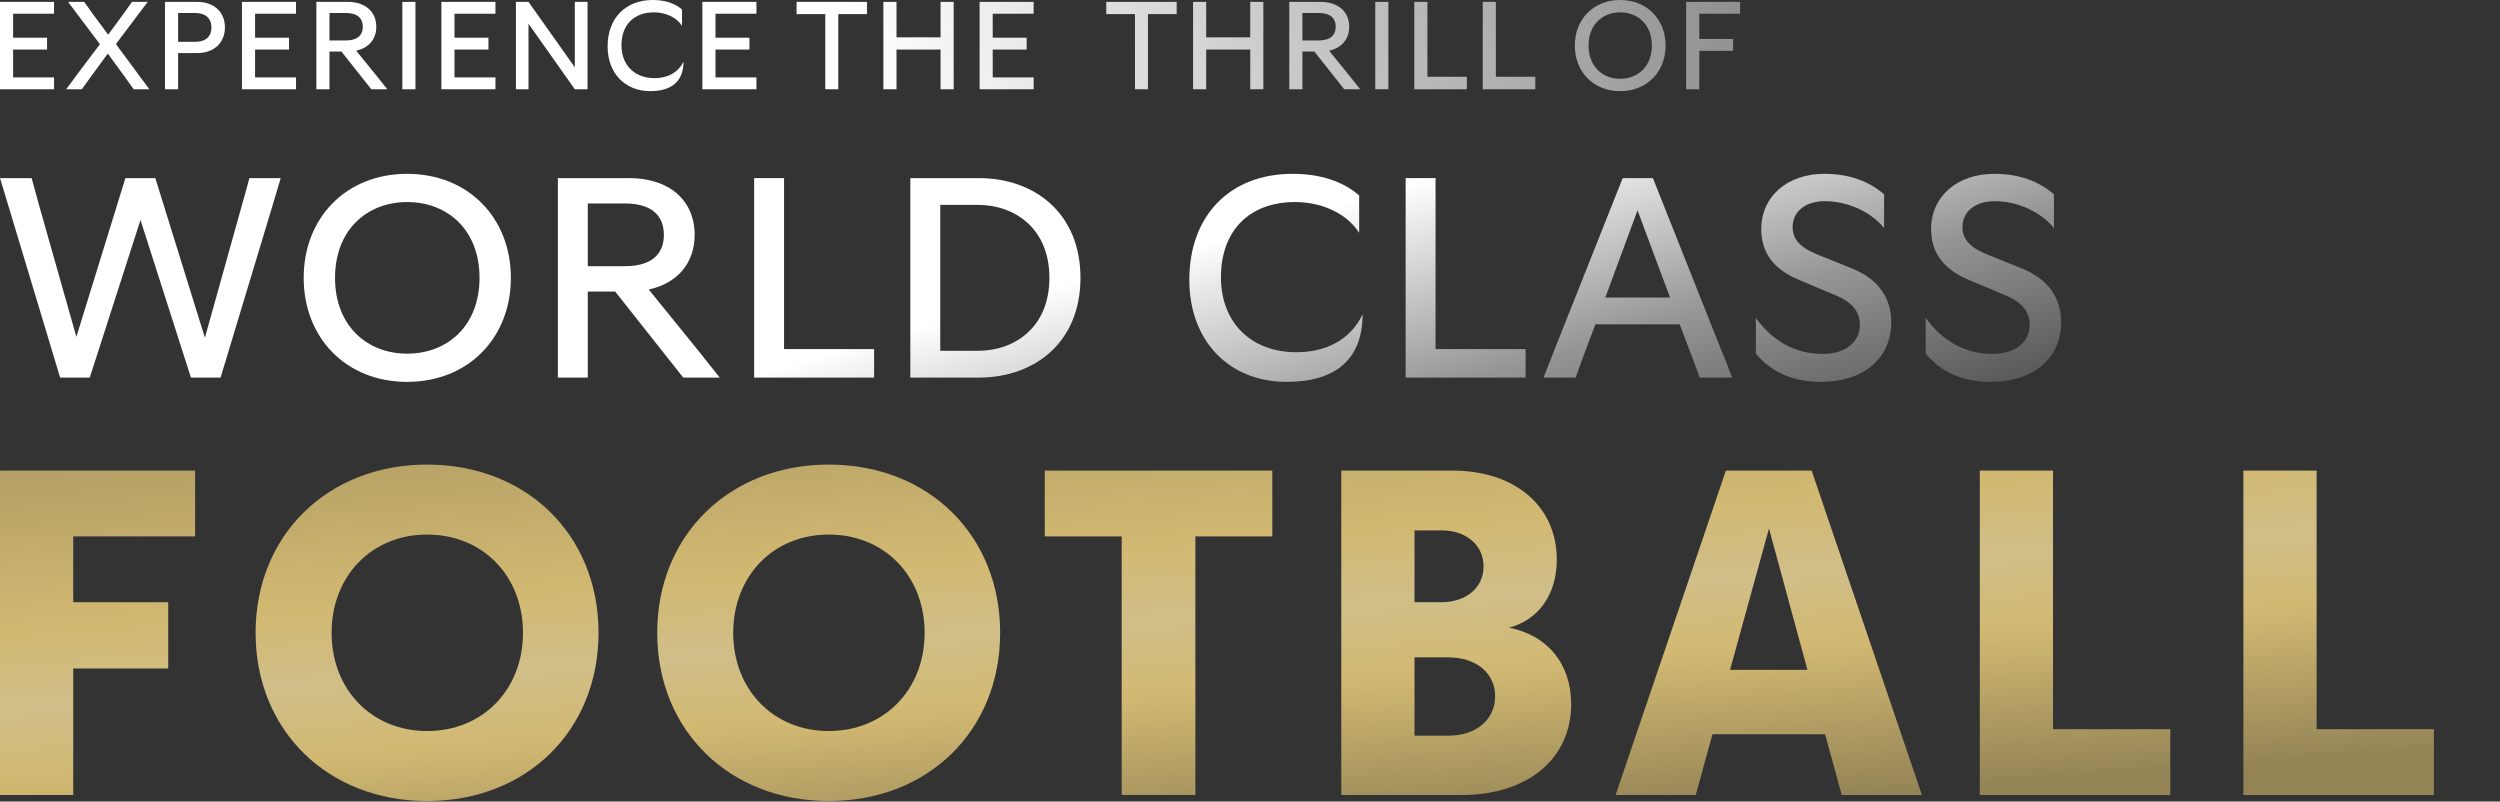
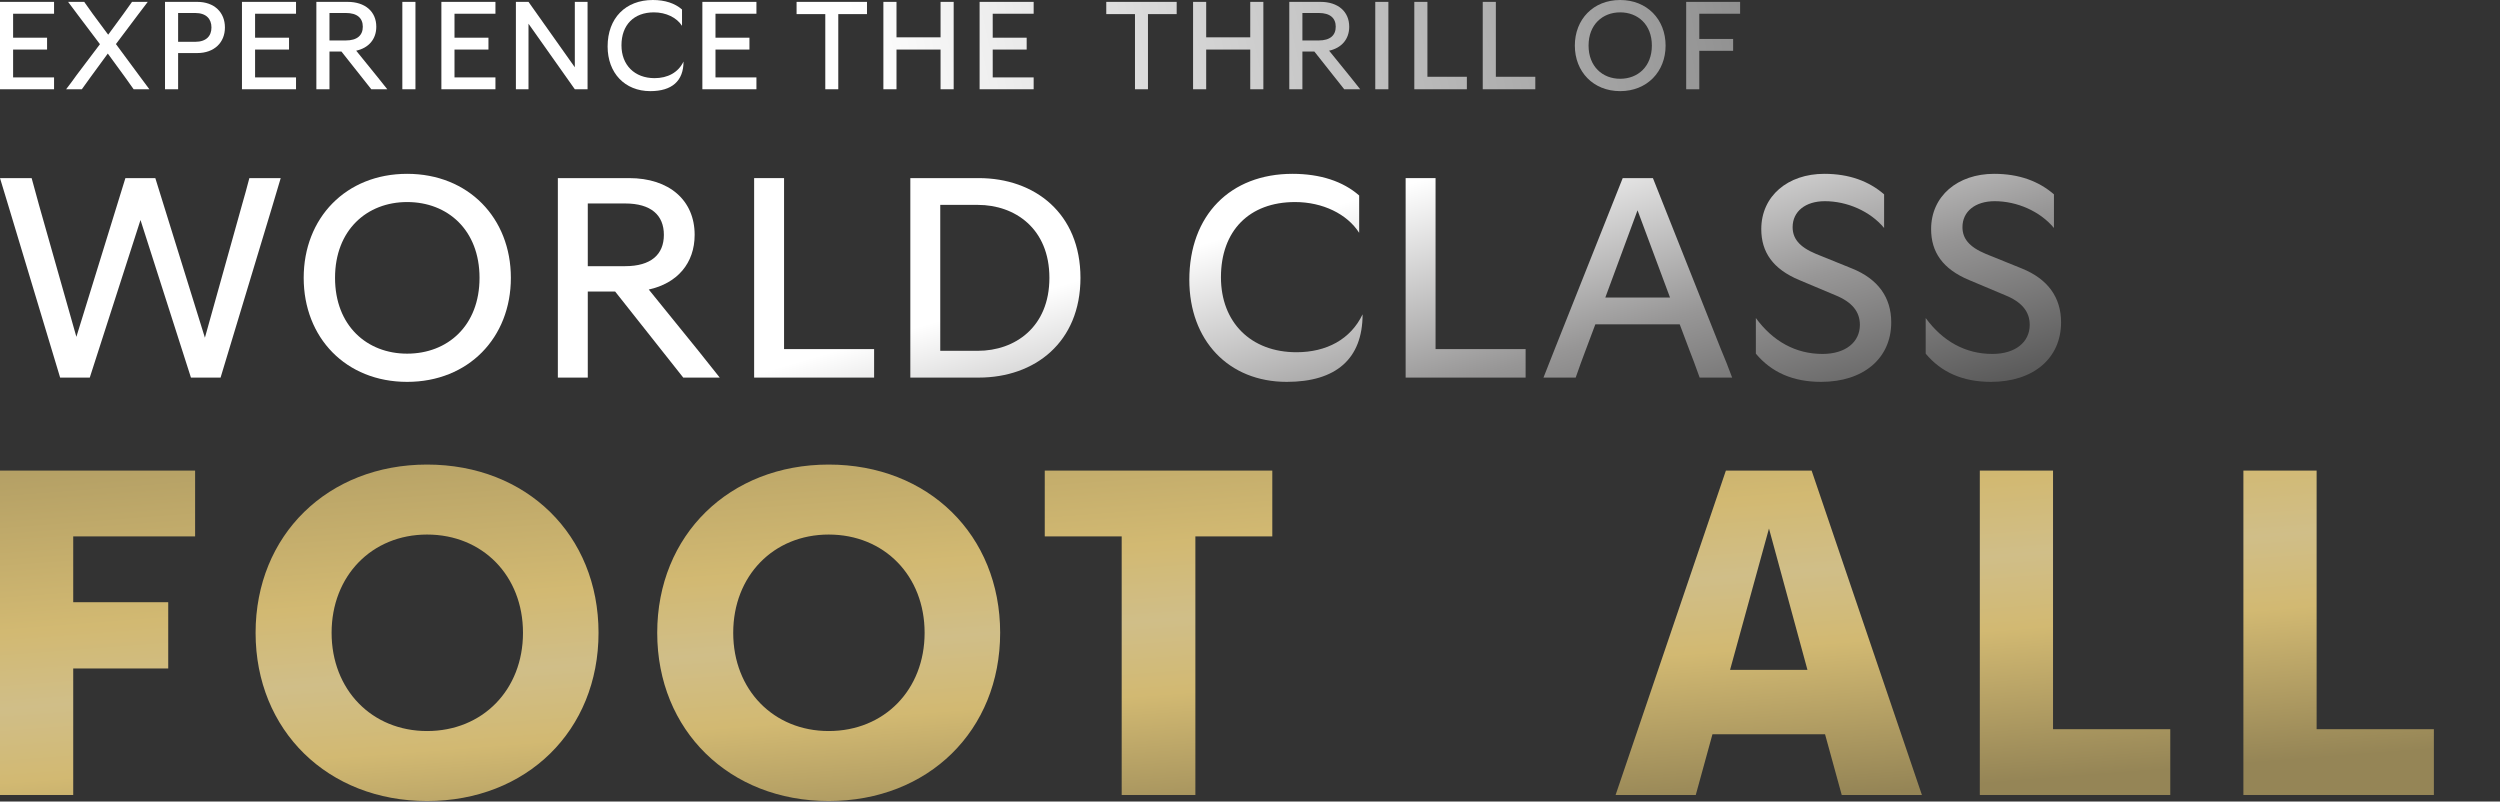
<svg xmlns="http://www.w3.org/2000/svg" width="393" height="126" viewBox="0 0 393 126" fill="none">
  <rect x="0" y="0" width="393" height="126" fill="#333333" stroke="none" />
  <path d="M265.068 14.032V12.462V1.806V0.294H273.546V2.159H271.132H267.128V6.123H270.465H272.447V7.987H270.445H267.128V12.521V14.032H265.068Z" fill="url(#paint0_linear_1144_1221)" />
  <path d="M254.689 14.326C250.469 14.326 247.565 11.284 247.565 7.163C247.565 3.042 250.469 0 254.689 0C258.908 0 261.832 3.042 261.832 7.163C261.832 11.284 258.908 14.326 254.689 14.326ZM249.723 7.163C249.723 10.46 251.921 12.383 254.689 12.383C257.475 12.383 259.673 10.46 259.673 7.163C259.673 3.866 257.475 1.943 254.689 1.943C251.921 1.943 249.723 3.866 249.723 7.163Z" fill="url(#paint1_linear_1144_1221)" />
  <path d="M233.086 14.032V12.462V1.806V0.294H235.147V1.864V12.069H238.405H241.349V14.032H233.086Z" fill="url(#paint2_linear_1144_1221)" />
  <path d="M222.33 14.032V12.462V1.806V0.294H224.391V1.864V12.069H227.648H230.592V14.032H222.33Z" fill="url(#paint3_linear_1144_1221)" />
  <path d="M216.193 14.032V12.462V1.806V0.294H218.253V1.864V12.521V14.032H216.193Z" fill="url(#paint4_linear_1144_1221)" />
  <path d="M202.677 14.032V12.462V1.806V0.294H207.583C210.35 0.294 212.097 1.825 212.097 4.2C212.097 6.162 210.9 7.536 208.937 7.968L212.372 12.207L213.824 14.032H211.312L206.621 8.105H204.737V12.442V14.032H202.677ZM204.737 6.359H207.308C209.094 6.359 209.977 5.554 209.977 4.2C209.977 2.846 209.094 2.041 207.308 2.041H204.737V6.359Z" fill="url(#paint5_linear_1144_1221)" />
  <path d="M196.539 14.032V12.462V7.791H189.612V12.521V14.032H187.551V12.462V1.806V0.294H189.612V1.864V5.868H196.539V1.806V0.294H198.6V1.864V12.521V14.032H196.539Z" fill="url(#paint6_linear_1144_1221)" />
  <path d="M173.905 2.218V0.294H184.974V2.218H182.56H180.46V12.521V14.032H178.419V12.383V2.218H176.299H173.905Z" fill="url(#paint7_linear_1144_1221)" />
  <path d="M153.994 14.032V12.462V1.806V0.294H162.491V2.159H160.058H156.054V5.927H159.332H161.392V7.791H159.332H156.054V12.168H159.763H162.491V14.032H153.994Z" fill="url(#paint8_linear_1144_1221)" />
  <path d="M147.856 14.032V12.462V7.791H140.929V12.521V14.032H138.868V12.462V1.806V0.294H140.929V1.864V5.868H147.856V1.806V0.294H149.917V1.864V12.521V14.032H147.856Z" fill="url(#paint9_linear_1144_1221)" />
  <path d="M125.222 2.218V0.294H136.29V2.218H133.877H131.777V12.521V14.032H129.736V12.383V2.218H127.616H125.222Z" fill="url(#paint10_linear_1144_1221)" />
  <path d="M110.413 14.032V12.462V1.806V0.294H118.911V2.159H116.477H112.474V5.927H115.751H117.812V7.791H115.751H112.474V12.168H116.183H118.911V14.032H110.413Z" fill="url(#paint11_linear_1144_1221)" />
  <path d="M102.228 14.326C98.205 14.326 95.517 11.461 95.517 7.301C95.517 2.846 98.343 0 102.621 0C104.524 0 106.094 0.51 107.213 1.492V4.062C106.389 2.767 104.701 1.943 102.797 1.943C99.638 1.943 97.695 3.925 97.695 7.124C97.695 10.225 99.756 12.285 102.896 12.285C104.956 12.285 106.624 11.402 107.449 9.675C107.449 12.737 105.623 14.326 102.228 14.326Z" fill="url(#paint12_linear_1144_1221)" />
  <path d="M81.099 14.032V12.462V0.294H83.081L90.362 10.578V1.806V0.294H92.364V1.864V14.032H90.362L83.081 3.729V12.521V14.032H81.099Z" fill="url(#paint13_linear_1144_1221)" />
  <path d="M69.386 14.032V12.462V1.806V0.294H77.884V2.159H75.45H71.447V5.927H74.724H76.785V7.791H74.724H71.447V12.168H75.156H77.884V14.032H69.386Z" fill="url(#paint14_linear_1144_1221)" />
  <path d="M63.248 14.032V12.462V1.806V0.294H65.309V1.864V12.521V14.032H63.248Z" fill="url(#paint15_linear_1144_1221)" />
  <path d="M49.733 14.032V12.462V1.806V0.294H54.639C57.406 0.294 59.153 1.825 59.153 4.2C59.153 6.162 57.956 7.536 55.993 7.968L59.427 12.207L60.88 14.032H58.368L53.677 8.105H51.793V12.442V14.032H49.733ZM51.793 6.359H54.364C56.15 6.359 57.033 5.554 57.033 4.2C57.033 2.846 56.15 2.041 54.364 2.041H51.793V6.359Z" fill="url(#paint16_linear_1144_1221)" />
  <path d="M38.037 14.032V12.462V1.806V0.294H46.535V2.159H44.102H40.098V5.927H43.375H45.436V7.791H43.375H40.098V12.168H43.807H46.535V14.032H38.037Z" fill="url(#paint17_linear_1144_1221)" />
  <path d="M25.939 14.032V12.462V1.806V0.294H31.003C33.691 0.294 35.359 1.943 35.359 4.318C35.359 6.673 33.691 8.341 31.003 8.341H28V12.521V14.032H25.939ZM28 6.574H30.669C32.455 6.574 33.24 5.632 33.24 4.318C33.24 3.003 32.455 2.041 30.669 2.041H28V6.574Z" fill="url(#paint18_linear_1144_1221)" />
  <path d="M21.009 14.032L19.655 12.128L16.947 8.419L14.219 12.148C13.473 13.168 13.473 13.168 12.865 14.032H10.392C11.217 12.953 11.217 12.953 12.021 11.834L15.711 6.947L12.276 2.394L10.706 0.294H13.238C13.944 1.276 13.944 1.276 14.533 2.12L17.006 5.456L19.381 2.218C20.067 1.276 20.067 1.276 20.754 0.294H23.227C22.462 1.315 22.462 1.315 21.736 2.257L18.223 6.928L21.951 11.971L23.482 14.032H21.009Z" fill="url(#paint19_linear_1144_1221)" />
  <path d="M0 14.032V12.462V1.806V0.294H8.498V2.159H6.064H2.061V5.927H5.338H7.399V7.791H5.338H2.061V12.168H5.77H8.498V14.032H0Z" fill="url(#paint20_linear_1144_1221)" />
  <path d="M312.979 60.03C308.589 60.03 305.184 58.552 302.72 55.595V49.995C305.408 53.669 308.992 55.64 313.203 55.64C316.787 55.64 319.072 53.803 319.072 51.07C319.072 49.009 317.863 47.486 315.219 46.411L309.575 44.037C305.363 42.289 303.571 39.602 303.571 36.017C303.571 30.821 307.738 27.326 313.472 27.326C317.415 27.326 320.506 28.491 322.88 30.552V35.838C320.685 33.195 317.056 31.627 313.562 31.627C310.515 31.627 308.499 33.24 308.499 35.704C308.499 37.451 309.485 38.795 312.173 39.915L317.818 42.2C321.939 43.857 324 46.769 324 50.667C324 56.357 319.61 60.03 312.979 60.03Z" fill="url(#paint21_linear_1144_1221)" />
  <path d="M286.281 60.03C281.891 60.03 278.486 58.552 276.022 55.595V49.995C278.71 53.669 282.294 55.64 286.505 55.64C290.089 55.64 292.374 53.803 292.374 51.07C292.374 49.009 291.165 47.486 288.521 46.411L282.877 44.037C278.665 42.289 276.873 39.602 276.873 36.017C276.873 30.821 281.04 27.326 286.774 27.326C290.717 27.326 293.808 28.491 296.182 30.552V35.838C293.987 33.195 290.358 31.627 286.864 31.627C283.817 31.627 281.801 33.24 281.801 35.704C281.801 37.451 282.787 38.795 285.475 39.915L291.12 42.2C295.241 43.857 297.302 46.769 297.302 50.667C297.302 56.357 292.912 60.03 286.281 60.03Z" fill="url(#paint22_linear_1144_1221)" />
  <path d="M242.635 59.358L244.472 54.699L255.09 27.998H259.839L270.501 54.833C271.397 56.984 271.397 56.984 272.293 59.358H267.186C266.245 56.76 266.245 56.76 265.618 55.147L264.05 50.981H250.789L249.176 55.281C248.504 57.073 248.504 57.073 247.698 59.358H242.635ZM252.357 46.769H262.527L257.419 33.061L252.357 46.769Z" fill="url(#paint23_linear_1144_1221)" />
  <path d="M220.966 59.358V55.774V31.448V27.998H225.67V31.582V54.878H233.107H239.827V59.358H220.966Z" fill="url(#paint24_linear_1144_1221)" />
  <path d="M202.282 60.03C193.098 60.03 186.961 53.489 186.961 43.992C186.961 33.822 193.412 27.326 203.178 27.326C207.524 27.326 211.108 28.491 213.661 30.731V36.6C211.78 33.643 207.927 31.762 203.581 31.762C196.369 31.762 191.933 36.286 191.933 43.589C191.933 50.667 196.637 55.371 203.805 55.371C208.509 55.371 212.317 53.355 214.199 49.413C214.199 56.401 210.033 60.03 202.282 60.03Z" fill="url(#paint25_linear_1144_1221)" />
  <path d="M143.104 59.358V55.774V31.448V27.998H153.855C162.681 27.998 169.849 33.553 169.849 43.678C169.849 53.803 162.681 59.358 153.855 59.358H143.104ZM147.808 55.147H153.721C159.545 55.147 164.966 51.429 164.966 43.678C164.966 35.928 159.545 32.209 153.721 32.209H147.808V55.147Z" fill="url(#paint26_linear_1144_1221)" />
  <path d="M118.55 59.358V55.774V31.448V27.998H123.254V31.582V54.878H130.69H137.41V59.358H118.55Z" fill="url(#paint27_linear_1144_1221)" />
  <path d="M87.695 59.358V55.774V31.448V27.998H98.895C105.212 27.998 109.199 31.493 109.199 36.913C109.199 41.394 106.466 44.529 101.986 45.515L109.826 55.192L113.142 59.358H107.407L96.7 45.829H92.399V55.729V59.358H87.695ZM92.399 41.842H98.268C102.345 41.842 104.361 40.005 104.361 36.913C104.361 33.822 102.345 31.985 98.268 31.985H92.399V41.842Z" fill="url(#paint28_linear_1144_1221)" />
  <path d="M64.002 60.03C54.37 60.03 47.74 53.086 47.74 43.678C47.74 34.27 54.37 27.326 64.002 27.326C73.634 27.326 80.309 34.27 80.309 43.678C80.309 53.086 73.634 60.03 64.002 60.03ZM52.668 43.678C52.668 51.205 57.686 55.595 64.002 55.595C70.364 55.595 75.382 51.205 75.382 43.678C75.382 36.152 70.364 31.762 64.002 31.762C57.686 31.762 52.668 36.152 52.668 43.678Z" fill="url(#paint29_linear_1144_1221)" />
  <path d="M1.344 32.434L0 27.998H4.973L6.138 32.254L12.006 52.952L19.712 27.998H24.416L32.211 53.086L38.08 32.075C38.617 30.194 38.617 30.194 39.2 27.998H44.128L42.739 32.657L34.675 59.358H30.016L22.086 34.584L14.112 59.358H9.453L1.344 32.434Z" fill="url(#paint30_linear_1144_1221)" />
  <path d="M352.662 124.973V73.977H364.173V114.628H382.604V124.973H352.662Z" fill="url(#paint31_linear_1144_1221)" />
  <path d="M311.226 124.973V73.977H322.736V114.628H341.167V124.973H311.226Z" fill="url(#paint32_linear_1144_1221)" />
  <path d="M253.971 124.973L271.309 73.977H284.787L302.125 124.973H289.522L286.899 115.429H269.196L266.574 124.973H253.971ZM271.965 105.303H284.131L278.084 83.084L271.965 105.303Z" fill="url(#paint33_linear_1144_1221)" />
-   <path d="M210.851 124.973V73.977H228.335C238.17 73.977 244.727 79.587 244.727 87.965C244.727 93.428 241.885 97.435 237.223 98.674C243.197 99.839 246.985 104.283 246.985 110.694C246.985 119.29 240.137 124.973 229.792 124.973H210.851ZM222.361 115.648H227.752C232.051 115.648 235.037 113.098 235.037 109.455C235.037 105.813 232.051 103.336 227.68 103.336H222.361V115.648ZM222.361 94.667H226.587C230.521 94.667 233.216 92.335 233.216 89.057C233.216 85.706 230.521 83.375 226.587 83.375H222.361V94.667Z" fill="url(#paint34_linear_1144_1221)" />
  <path d="M176.329 124.973V84.322H164.236V73.977H200.006V84.322H187.913V124.973H176.329Z" fill="url(#paint35_linear_1144_1221)" />
  <path d="M130.269 125.92C114.679 125.92 103.315 114.846 103.315 99.475C103.315 84.103 114.679 73.03 130.269 73.03C145.932 73.03 157.224 84.103 157.224 99.475C157.224 114.846 145.932 125.92 130.269 125.92ZM115.262 99.475C115.262 108.436 121.6 114.919 130.269 114.919C139.011 114.919 145.349 108.436 145.349 99.475C145.349 90.514 139.011 84.031 130.269 84.031C121.6 84.031 115.262 90.514 115.262 99.475Z" fill="url(#paint36_linear_1144_1221)" />
  <path d="M67.134 125.92C51.544 125.92 40.179 114.846 40.179 99.475C40.179 84.103 51.544 73.03 67.134 73.03C82.797 73.03 94.089 84.103 94.089 99.475C94.089 114.846 82.797 125.92 67.134 125.92ZM52.127 99.475C52.127 108.436 58.465 114.919 67.134 114.919C75.876 114.919 82.214 108.436 82.214 99.475C82.214 90.514 75.876 84.031 67.134 84.031C58.465 84.031 52.127 90.514 52.127 99.475Z" fill="url(#paint37_linear_1144_1221)" />
  <path d="M0 124.973V73.977H30.67V84.322H11.51V94.667H26.445V105.084H11.51V124.973H0Z" fill="url(#paint38_linear_1144_1221)" />
  <defs>
    <linearGradient id="paint0_linear_1144_1221" x1="70.332" y1="7.185" x2="343.163" y2="-52.114" gradientUnits="userSpaceOnUse">
      <stop offset="0.225" stop-color="white" />
      <stop offset="1" stop-color="#505050" />
    </linearGradient>
    <linearGradient id="paint1_linear_1144_1221" x1="70.332" y1="7.185" x2="343.163" y2="-52.114" gradientUnits="userSpaceOnUse">
      <stop offset="0.225" stop-color="white" />
      <stop offset="1" stop-color="#505050" />
    </linearGradient>
    <linearGradient id="paint2_linear_1144_1221" x1="70.332" y1="7.185" x2="343.163" y2="-52.114" gradientUnits="userSpaceOnUse">
      <stop offset="0.225" stop-color="white" />
      <stop offset="1" stop-color="#505050" />
    </linearGradient>
    <linearGradient id="paint3_linear_1144_1221" x1="70.332" y1="7.185" x2="343.163" y2="-52.114" gradientUnits="userSpaceOnUse">
      <stop offset="0.225" stop-color="white" />
      <stop offset="1" stop-color="#505050" />
    </linearGradient>
    <linearGradient id="paint4_linear_1144_1221" x1="70.332" y1="7.185" x2="343.163" y2="-52.114" gradientUnits="userSpaceOnUse">
      <stop offset="0.225" stop-color="white" />
      <stop offset="1" stop-color="#505050" />
    </linearGradient>
    <linearGradient id="paint5_linear_1144_1221" x1="70.332" y1="7.185" x2="343.163" y2="-52.114" gradientUnits="userSpaceOnUse">
      <stop offset="0.225" stop-color="white" />
      <stop offset="1" stop-color="#505050" />
    </linearGradient>
    <linearGradient id="paint6_linear_1144_1221" x1="70.332" y1="7.185" x2="343.163" y2="-52.114" gradientUnits="userSpaceOnUse">
      <stop offset="0.225" stop-color="white" />
      <stop offset="1" stop-color="#505050" />
    </linearGradient>
    <linearGradient id="paint7_linear_1144_1221" x1="70.332" y1="7.185" x2="343.163" y2="-52.114" gradientUnits="userSpaceOnUse">
      <stop offset="0.225" stop-color="white" />
      <stop offset="1" stop-color="#505050" />
    </linearGradient>
    <linearGradient id="paint8_linear_1144_1221" x1="70.332" y1="7.185" x2="343.163" y2="-52.114" gradientUnits="userSpaceOnUse">
      <stop offset="0.225" stop-color="white" />
      <stop offset="1" stop-color="#505050" />
    </linearGradient>
    <linearGradient id="paint9_linear_1144_1221" x1="70.332" y1="7.185" x2="343.163" y2="-52.114" gradientUnits="userSpaceOnUse">
      <stop offset="0.225" stop-color="white" />
      <stop offset="1" stop-color="#505050" />
    </linearGradient>
    <linearGradient id="paint10_linear_1144_1221" x1="70.332" y1="7.185" x2="343.163" y2="-52.114" gradientUnits="userSpaceOnUse">
      <stop offset="0.225" stop-color="white" />
      <stop offset="1" stop-color="#505050" />
    </linearGradient>
    <linearGradient id="paint11_linear_1144_1221" x1="70.332" y1="7.185" x2="343.163" y2="-52.114" gradientUnits="userSpaceOnUse">
      <stop offset="0.225" stop-color="white" />
      <stop offset="1" stop-color="#505050" />
    </linearGradient>
    <linearGradient id="paint12_linear_1144_1221" x1="70.332" y1="7.185" x2="343.163" y2="-52.114" gradientUnits="userSpaceOnUse">
      <stop offset="0.225" stop-color="white" />
      <stop offset="1" stop-color="#505050" />
    </linearGradient>
    <linearGradient id="paint13_linear_1144_1221" x1="70.332" y1="7.185" x2="343.163" y2="-52.114" gradientUnits="userSpaceOnUse">
      <stop offset="0.225" stop-color="white" />
      <stop offset="1" stop-color="#505050" />
    </linearGradient>
    <linearGradient id="paint14_linear_1144_1221" x1="70.332" y1="7.185" x2="343.163" y2="-52.114" gradientUnits="userSpaceOnUse">
      <stop offset="0.225" stop-color="white" />
      <stop offset="1" stop-color="#505050" />
    </linearGradient>
    <linearGradient id="paint15_linear_1144_1221" x1="70.332" y1="7.185" x2="343.163" y2="-52.114" gradientUnits="userSpaceOnUse">
      <stop offset="0.225" stop-color="white" />
      <stop offset="1" stop-color="#505050" />
    </linearGradient>
    <linearGradient id="paint16_linear_1144_1221" x1="70.332" y1="7.185" x2="343.163" y2="-52.114" gradientUnits="userSpaceOnUse">
      <stop offset="0.225" stop-color="white" />
      <stop offset="1" stop-color="#505050" />
    </linearGradient>
    <linearGradient id="paint17_linear_1144_1221" x1="70.332" y1="7.185" x2="343.163" y2="-52.114" gradientUnits="userSpaceOnUse">
      <stop offset="0.225" stop-color="white" />
      <stop offset="1" stop-color="#505050" />
    </linearGradient>
    <linearGradient id="paint18_linear_1144_1221" x1="70.332" y1="7.185" x2="343.163" y2="-52.114" gradientUnits="userSpaceOnUse">
      <stop offset="0.225" stop-color="white" />
      <stop offset="1" stop-color="#505050" />
    </linearGradient>
    <linearGradient id="paint19_linear_1144_1221" x1="70.332" y1="7.185" x2="343.163" y2="-52.114" gradientUnits="userSpaceOnUse">
      <stop offset="0.225" stop-color="white" />
      <stop offset="1" stop-color="#505050" />
    </linearGradient>
    <linearGradient id="paint20_linear_1144_1221" x1="70.332" y1="7.185" x2="343.163" y2="-52.114" gradientUnits="userSpaceOnUse">
      <stop offset="0.225" stop-color="white" />
      <stop offset="1" stop-color="#505050" />
    </linearGradient>
    <linearGradient id="paint21_linear_1144_1221" x1="173.706" y1="21.971" x2="196.552" y2="100.444" gradientUnits="userSpaceOnUse">
      <stop offset="0.245" stop-color="white" />
      <stop offset="0.635" stop-color="#979696" />
      <stop offset="1" stop-color="#4C4C4C" />
    </linearGradient>
    <linearGradient id="paint22_linear_1144_1221" x1="173.706" y1="21.971" x2="196.552" y2="100.444" gradientUnits="userSpaceOnUse">
      <stop offset="0.245" stop-color="white" />
      <stop offset="0.635" stop-color="#979696" />
      <stop offset="1" stop-color="#4C4C4C" />
    </linearGradient>
    <linearGradient id="paint23_linear_1144_1221" x1="173.706" y1="21.971" x2="196.552" y2="100.444" gradientUnits="userSpaceOnUse">
      <stop offset="0.245" stop-color="white" />
      <stop offset="0.635" stop-color="#979696" />
      <stop offset="1" stop-color="#4C4C4C" />
    </linearGradient>
    <linearGradient id="paint24_linear_1144_1221" x1="173.706" y1="21.971" x2="196.552" y2="100.444" gradientUnits="userSpaceOnUse">
      <stop offset="0.245" stop-color="white" />
      <stop offset="0.635" stop-color="#979696" />
      <stop offset="1" stop-color="#4C4C4C" />
    </linearGradient>
    <linearGradient id="paint25_linear_1144_1221" x1="173.706" y1="21.971" x2="196.552" y2="100.444" gradientUnits="userSpaceOnUse">
      <stop offset="0.245" stop-color="white" />
      <stop offset="0.635" stop-color="#979696" />
      <stop offset="1" stop-color="#4C4C4C" />
    </linearGradient>
    <linearGradient id="paint26_linear_1144_1221" x1="173.706" y1="21.971" x2="196.552" y2="100.444" gradientUnits="userSpaceOnUse">
      <stop offset="0.245" stop-color="white" />
      <stop offset="0.635" stop-color="#979696" />
      <stop offset="1" stop-color="#4C4C4C" />
    </linearGradient>
    <linearGradient id="paint27_linear_1144_1221" x1="173.706" y1="21.971" x2="196.552" y2="100.444" gradientUnits="userSpaceOnUse">
      <stop offset="0.245" stop-color="white" />
      <stop offset="0.635" stop-color="#979696" />
      <stop offset="1" stop-color="#4C4C4C" />
    </linearGradient>
    <linearGradient id="paint28_linear_1144_1221" x1="173.706" y1="21.971" x2="196.552" y2="100.444" gradientUnits="userSpaceOnUse">
      <stop offset="0.245" stop-color="white" />
      <stop offset="0.635" stop-color="#979696" />
      <stop offset="1" stop-color="#4C4C4C" />
    </linearGradient>
    <linearGradient id="paint29_linear_1144_1221" x1="173.706" y1="21.971" x2="196.552" y2="100.444" gradientUnits="userSpaceOnUse">
      <stop offset="0.245" stop-color="white" />
      <stop offset="0.635" stop-color="#979696" />
      <stop offset="1" stop-color="#4C4C4C" />
    </linearGradient>
    <linearGradient id="paint30_linear_1144_1221" x1="173.706" y1="21.971" x2="196.552" y2="100.444" gradientUnits="userSpaceOnUse">
      <stop offset="0.245" stop-color="white" />
      <stop offset="0.635" stop-color="#979696" />
      <stop offset="1" stop-color="#4C4C4C" />
    </linearGradient>
    <linearGradient id="paint31_linear_1144_1221" x1="157.606" y1="143.307" x2="151.296" y2="60.953" gradientUnits="userSpaceOnUse">
      <stop offset="0.1" stop-color="#958556" />
      <stop offset="0.39" stop-color="#D2B972" />
      <stop offset="0.53" stop-color="#D0BE88" />
      <stop offset="0.675" stop-color="#D2B972" />
      <stop offset="1" stop-color="#B29E64" />
    </linearGradient>
    <linearGradient id="paint32_linear_1144_1221" x1="157.606" y1="143.307" x2="151.296" y2="60.953" gradientUnits="userSpaceOnUse">
      <stop offset="0.1" stop-color="#958556" />
      <stop offset="0.39" stop-color="#D2B972" />
      <stop offset="0.53" stop-color="#D0BE88" />
      <stop offset="0.675" stop-color="#D2B972" />
      <stop offset="1" stop-color="#B29E64" />
    </linearGradient>
    <linearGradient id="paint33_linear_1144_1221" x1="157.606" y1="143.307" x2="151.296" y2="60.953" gradientUnits="userSpaceOnUse">
      <stop offset="0.1" stop-color="#958556" />
      <stop offset="0.39" stop-color="#D2B972" />
      <stop offset="0.53" stop-color="#D0BE88" />
      <stop offset="0.675" stop-color="#D2B972" />
      <stop offset="1" stop-color="#B29E64" />
    </linearGradient>
    <linearGradient id="paint34_linear_1144_1221" x1="157.606" y1="143.307" x2="151.296" y2="60.953" gradientUnits="userSpaceOnUse">
      <stop offset="0.1" stop-color="#958556" />
      <stop offset="0.39" stop-color="#D2B972" />
      <stop offset="0.53" stop-color="#D0BE88" />
      <stop offset="0.675" stop-color="#D2B972" />
      <stop offset="1" stop-color="#B29E64" />
    </linearGradient>
    <linearGradient id="paint35_linear_1144_1221" x1="157.606" y1="143.307" x2="151.297" y2="60.953" gradientUnits="userSpaceOnUse">
      <stop offset="0.1" stop-color="#958556" />
      <stop offset="0.39" stop-color="#D2B972" />
      <stop offset="0.53" stop-color="#D0BE88" />
      <stop offset="0.675" stop-color="#D2B972" />
      <stop offset="1" stop-color="#B29E64" />
    </linearGradient>
    <linearGradient id="paint36_linear_1144_1221" x1="157.606" y1="143.307" x2="151.296" y2="60.953" gradientUnits="userSpaceOnUse">
      <stop offset="0.1" stop-color="#958556" />
      <stop offset="0.39" stop-color="#D2B972" />
      <stop offset="0.53" stop-color="#D0BE88" />
      <stop offset="0.675" stop-color="#D2B972" />
      <stop offset="1" stop-color="#B29E64" />
    </linearGradient>
    <linearGradient id="paint37_linear_1144_1221" x1="157.606" y1="143.307" x2="151.296" y2="60.953" gradientUnits="userSpaceOnUse">
      <stop offset="0.1" stop-color="#958556" />
      <stop offset="0.39" stop-color="#D2B972" />
      <stop offset="0.53" stop-color="#D0BE88" />
      <stop offset="0.675" stop-color="#D2B972" />
      <stop offset="1" stop-color="#B29E64" />
    </linearGradient>
    <linearGradient id="paint38_linear_1144_1221" x1="157.606" y1="143.307" x2="151.296" y2="60.953" gradientUnits="userSpaceOnUse">
      <stop offset="0.1" stop-color="#958556" />
      <stop offset="0.39" stop-color="#D2B972" />
      <stop offset="0.53" stop-color="#D0BE88" />
      <stop offset="0.675" stop-color="#D2B972" />
      <stop offset="1" stop-color="#B29E64" />
    </linearGradient>
  </defs>
</svg>